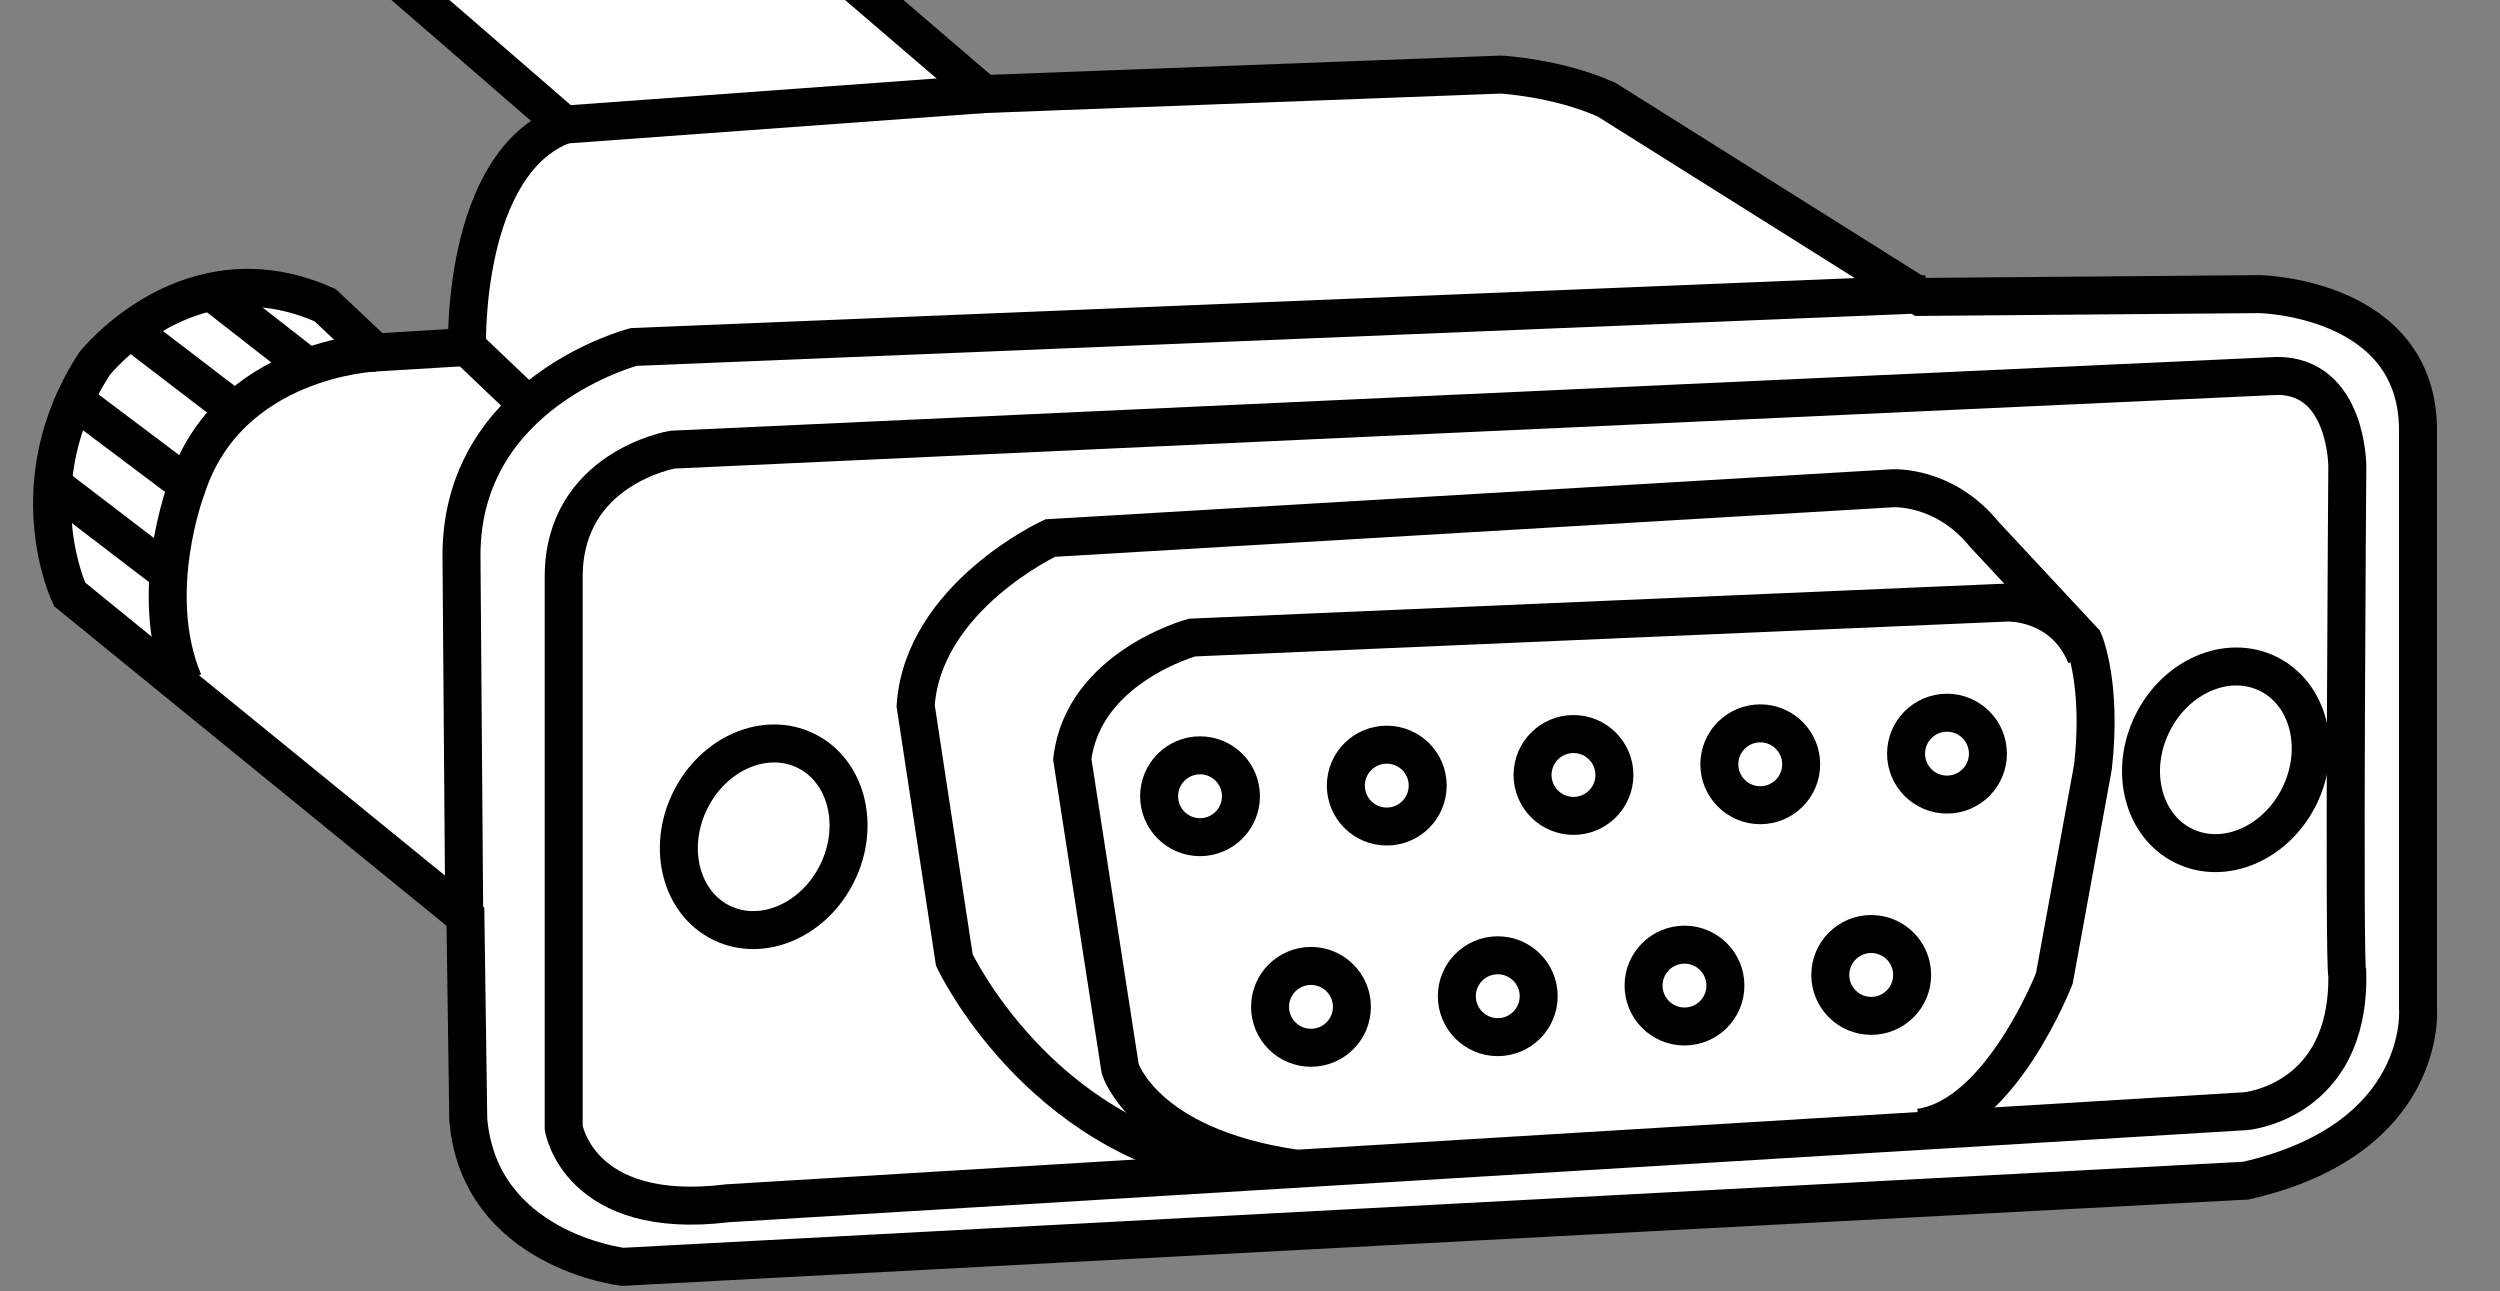
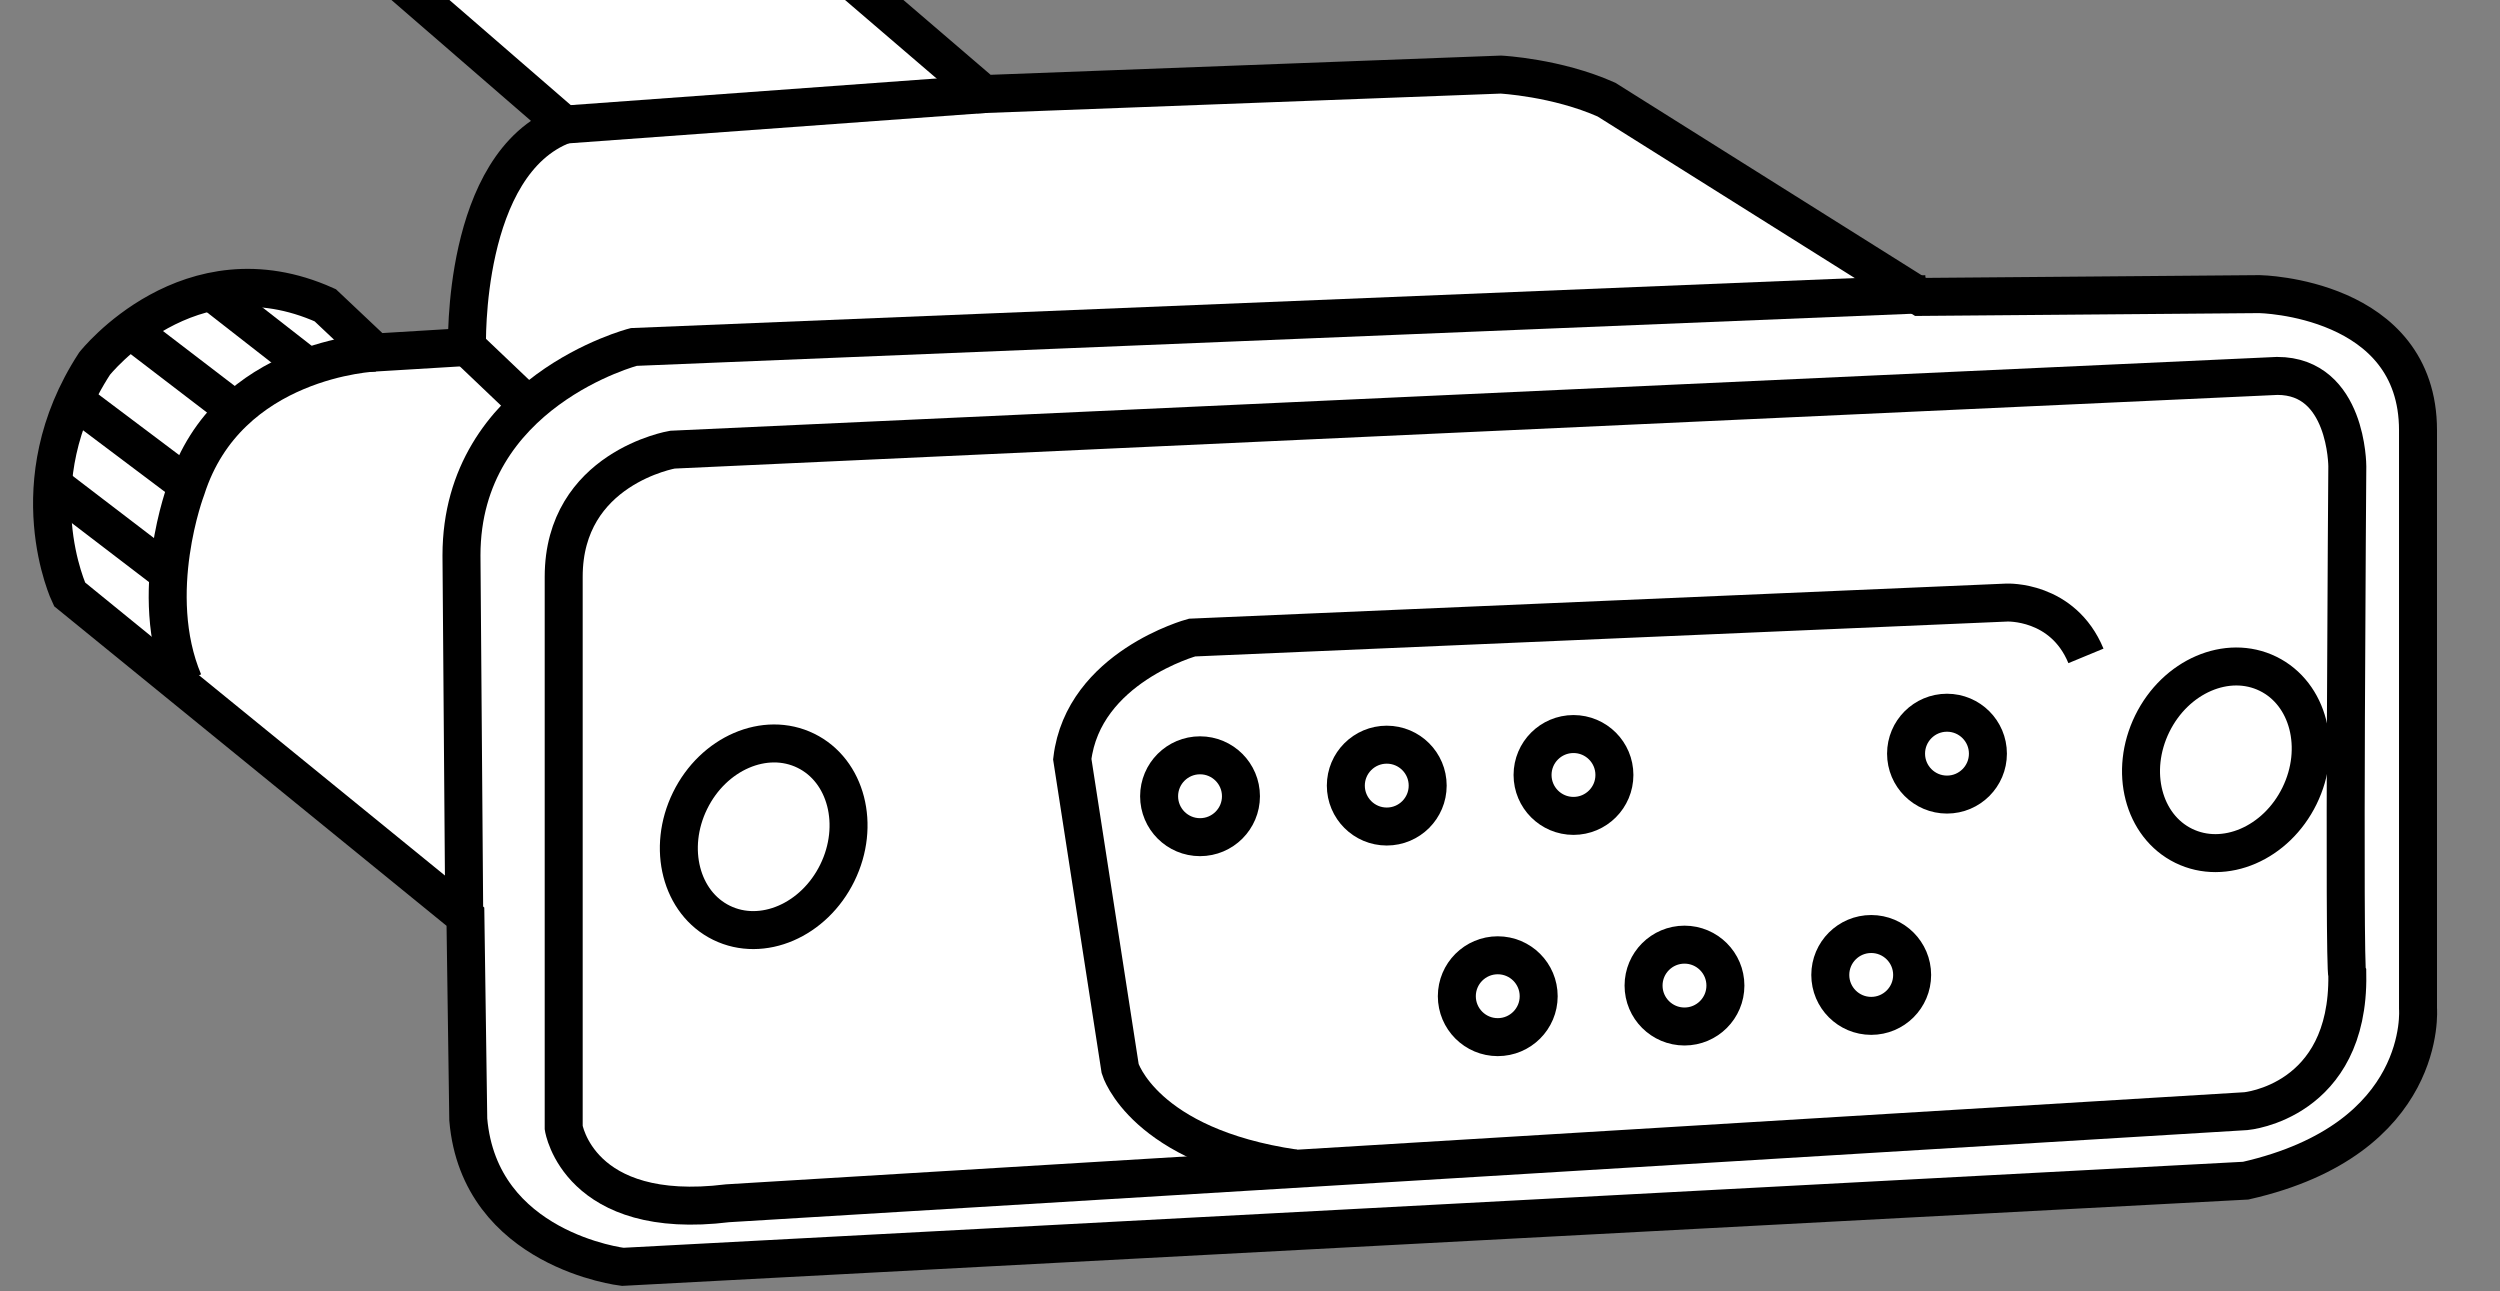
<svg xmlns="http://www.w3.org/2000/svg" xmlns:xlink="http://www.w3.org/1999/xlink" version="1.1" id="image" x="0px" y="0px" width="52.657px" height="27.198px" viewBox="0 0 52.657 27.198" enable-background="new 0 0 52.657 27.198" xml:space="preserve">
  <rect x="0" y="0" width="52.657" height="27.198" fill="#808080" stroke="none" />
  <g>
    <defs>
      <polygon id="SVGID_1_" points="52.657,27.198 0.057,27.198 0,0 52.6,0   " />
    </defs>
    <clipPath id="SVGID_00000087395965853641121960000014588911474552502718_">
      <use xlink:href="#SVGID_1_" overflow="visible" />
    </clipPath>
    <g clip-path="url(#SVGID_00000087395965853641121960000014588911474552502718_)">
      <path fill="#FFFFFF" stroke="#000000" stroke-width="0.8" stroke-miterlimit="10" d="M-0.642-16.341L20.724,1.981    l10.888-0.41c0,0,1.171,0.059,2.224,0.527l6.615,4.156l7.142-0.059c0,0,3.337,0.059,3.337,2.868v12.176    c0,0,0.234,2.751-3.629,3.629l-34.186,1.815c0,0-3.018-0.351-3.252-3.103L9.803,19.308l-8.338-6.79    c0,0-1.112-2.341,0.527-4.859c0,0,1.99-2.517,4.859-1.229l1.054,0.995l1.932-0.117c0,0-0.117-3.864,2.049-4.683    L-0.818-8.38" />
      <line fill="none" stroke="#000000" stroke-width="0.8" stroke-miterlimit="10" x1="20.724" y1="1.981" x2="11.885" y2="2.625" />
      <path fill="none" stroke="#000000" stroke-width="0.8" stroke-miterlimit="10" d="M40.569,6.196l-27.22,1.112    c0,0-3.629,0.937-3.629,4.39l0.059,7.759" />
      <line fill="none" stroke="#000000" stroke-width="0.8" stroke-miterlimit="10" x1="9.836" y1="7.308" x2="11.066" y2="8.479" />
      <path fill="none" stroke="#000000" stroke-width="0.8" stroke-miterlimit="10" d="M7.904,7.425c0,0-3.103,0.117-3.981,2.868    c0,0-0.841,2.202-0.056,4.066" />
      <line fill="none" stroke="#000000" stroke-width="0.8" stroke-miterlimit="10" x1="3.514" y1="12.044" x2="1.101" y2="10.199" />
      <line fill="none" stroke="#000000" stroke-width="0.8" stroke-miterlimit="10" x1="3.978" y1="10.239" x2="1.682" y2="8.512" />
      <line fill="none" stroke="#000000" stroke-width="0.8" stroke-miterlimit="10" x1="4.982" y1="8.662" x2="2.726" y2="6.935" />
      <line fill="none" stroke="#000000" stroke-width="0.8" stroke-miterlimit="10" x1="6.343" y1="7.618" x2="4.381" y2="6.088" />
      <path fill="none" stroke="#000000" stroke-width="0.8" stroke-miterlimit="10" d="M47.966,7.918L14.163,9.471    c0,0-2.29,0.388-2.29,2.678v11.604c0,0,0.31,1.979,3.454,1.591l31.979-1.94c0,0,2.173-0.194,2.135-2.872    c-0.078-0.116,0-10.711,0-10.711S49.441,7.918,47.966,7.918z" />
-       <path fill="none" stroke="#000000" stroke-width="0.8" stroke-miterlimit="10" d="M25.884,24.606    c-4.036-0.66-5.783-4.385-5.783-4.385l-0.815-5.356c0.155-2.29,2.833-3.532,2.833-3.532l17.736-1.048    c0,0,1.087-0.078,1.94,0.97l2.096,2.251c0,0,0.388,0.893,0.194,2.639l-0.815,4.463c0,0-1.125,2.911-2.833,3.143" />
      <path fill="none" stroke="#000000" stroke-width="0.8" stroke-miterlimit="10" d="M27.265,24.61    c-3.182-0.466-3.671-2.1-3.671-2.1l-1.009-6.52c0.233-1.94,2.523-2.561,2.523-2.561l17.158-0.737    c0,0,1.181-0.058,1.67,1.123" />
      <ellipse transform="matrix(0.44 -0.898 0.898 0.44 -6.815 24.315)" fill="none" stroke="#000000" stroke-width="0.8" stroke-miterlimit="10" cx="16.084" cy="17.621" rx="2.018" ry="1.727" />
      <ellipse transform="matrix(0.44 -0.898 0.898 0.44 11.891 51.06)" fill="none" stroke="#000000" stroke-width="0.8" stroke-miterlimit="10" cx="46.877" cy="15.998" rx="2.018" ry="1.727" />
    </g>
  </g>
  <circle fill="none" stroke="#000000" stroke-width="0.8" stroke-miterlimit="10" cx="25.276" cy="16.771" r="0.862" />
  <circle fill="none" stroke="#000000" stroke-width="0.8" stroke-miterlimit="10" cx="29.209" cy="16.547" r="0.862" />
  <circle fill="none" stroke="#000000" stroke-width="0.8" stroke-miterlimit="10" cx="33.142" cy="16.323" r="0.862" />
-   <circle fill="none" stroke="#000000" stroke-width="0.8" stroke-miterlimit="10" cx="37.076" cy="16.098" r="0.862" />
  <circle fill="none" stroke="#000000" stroke-width="0.8" stroke-miterlimit="10" cx="41.009" cy="15.874" r="0.862" />
-   <circle fill="none" stroke="#000000" stroke-width="0.8" stroke-miterlimit="10" cx="27.613" cy="21.207" r="0.862" />
  <circle fill="none" stroke="#000000" stroke-width="0.8" stroke-miterlimit="10" cx="31.547" cy="20.983" r="0.862" />
  <circle fill="none" stroke="#000000" stroke-width="0.8" stroke-miterlimit="10" cx="35.48" cy="20.759" r="0.862" />
  <circle fill="none" stroke="#000000" stroke-width="0.8" stroke-miterlimit="10" cx="39.413" cy="20.535" r="0.862" />
</svg>